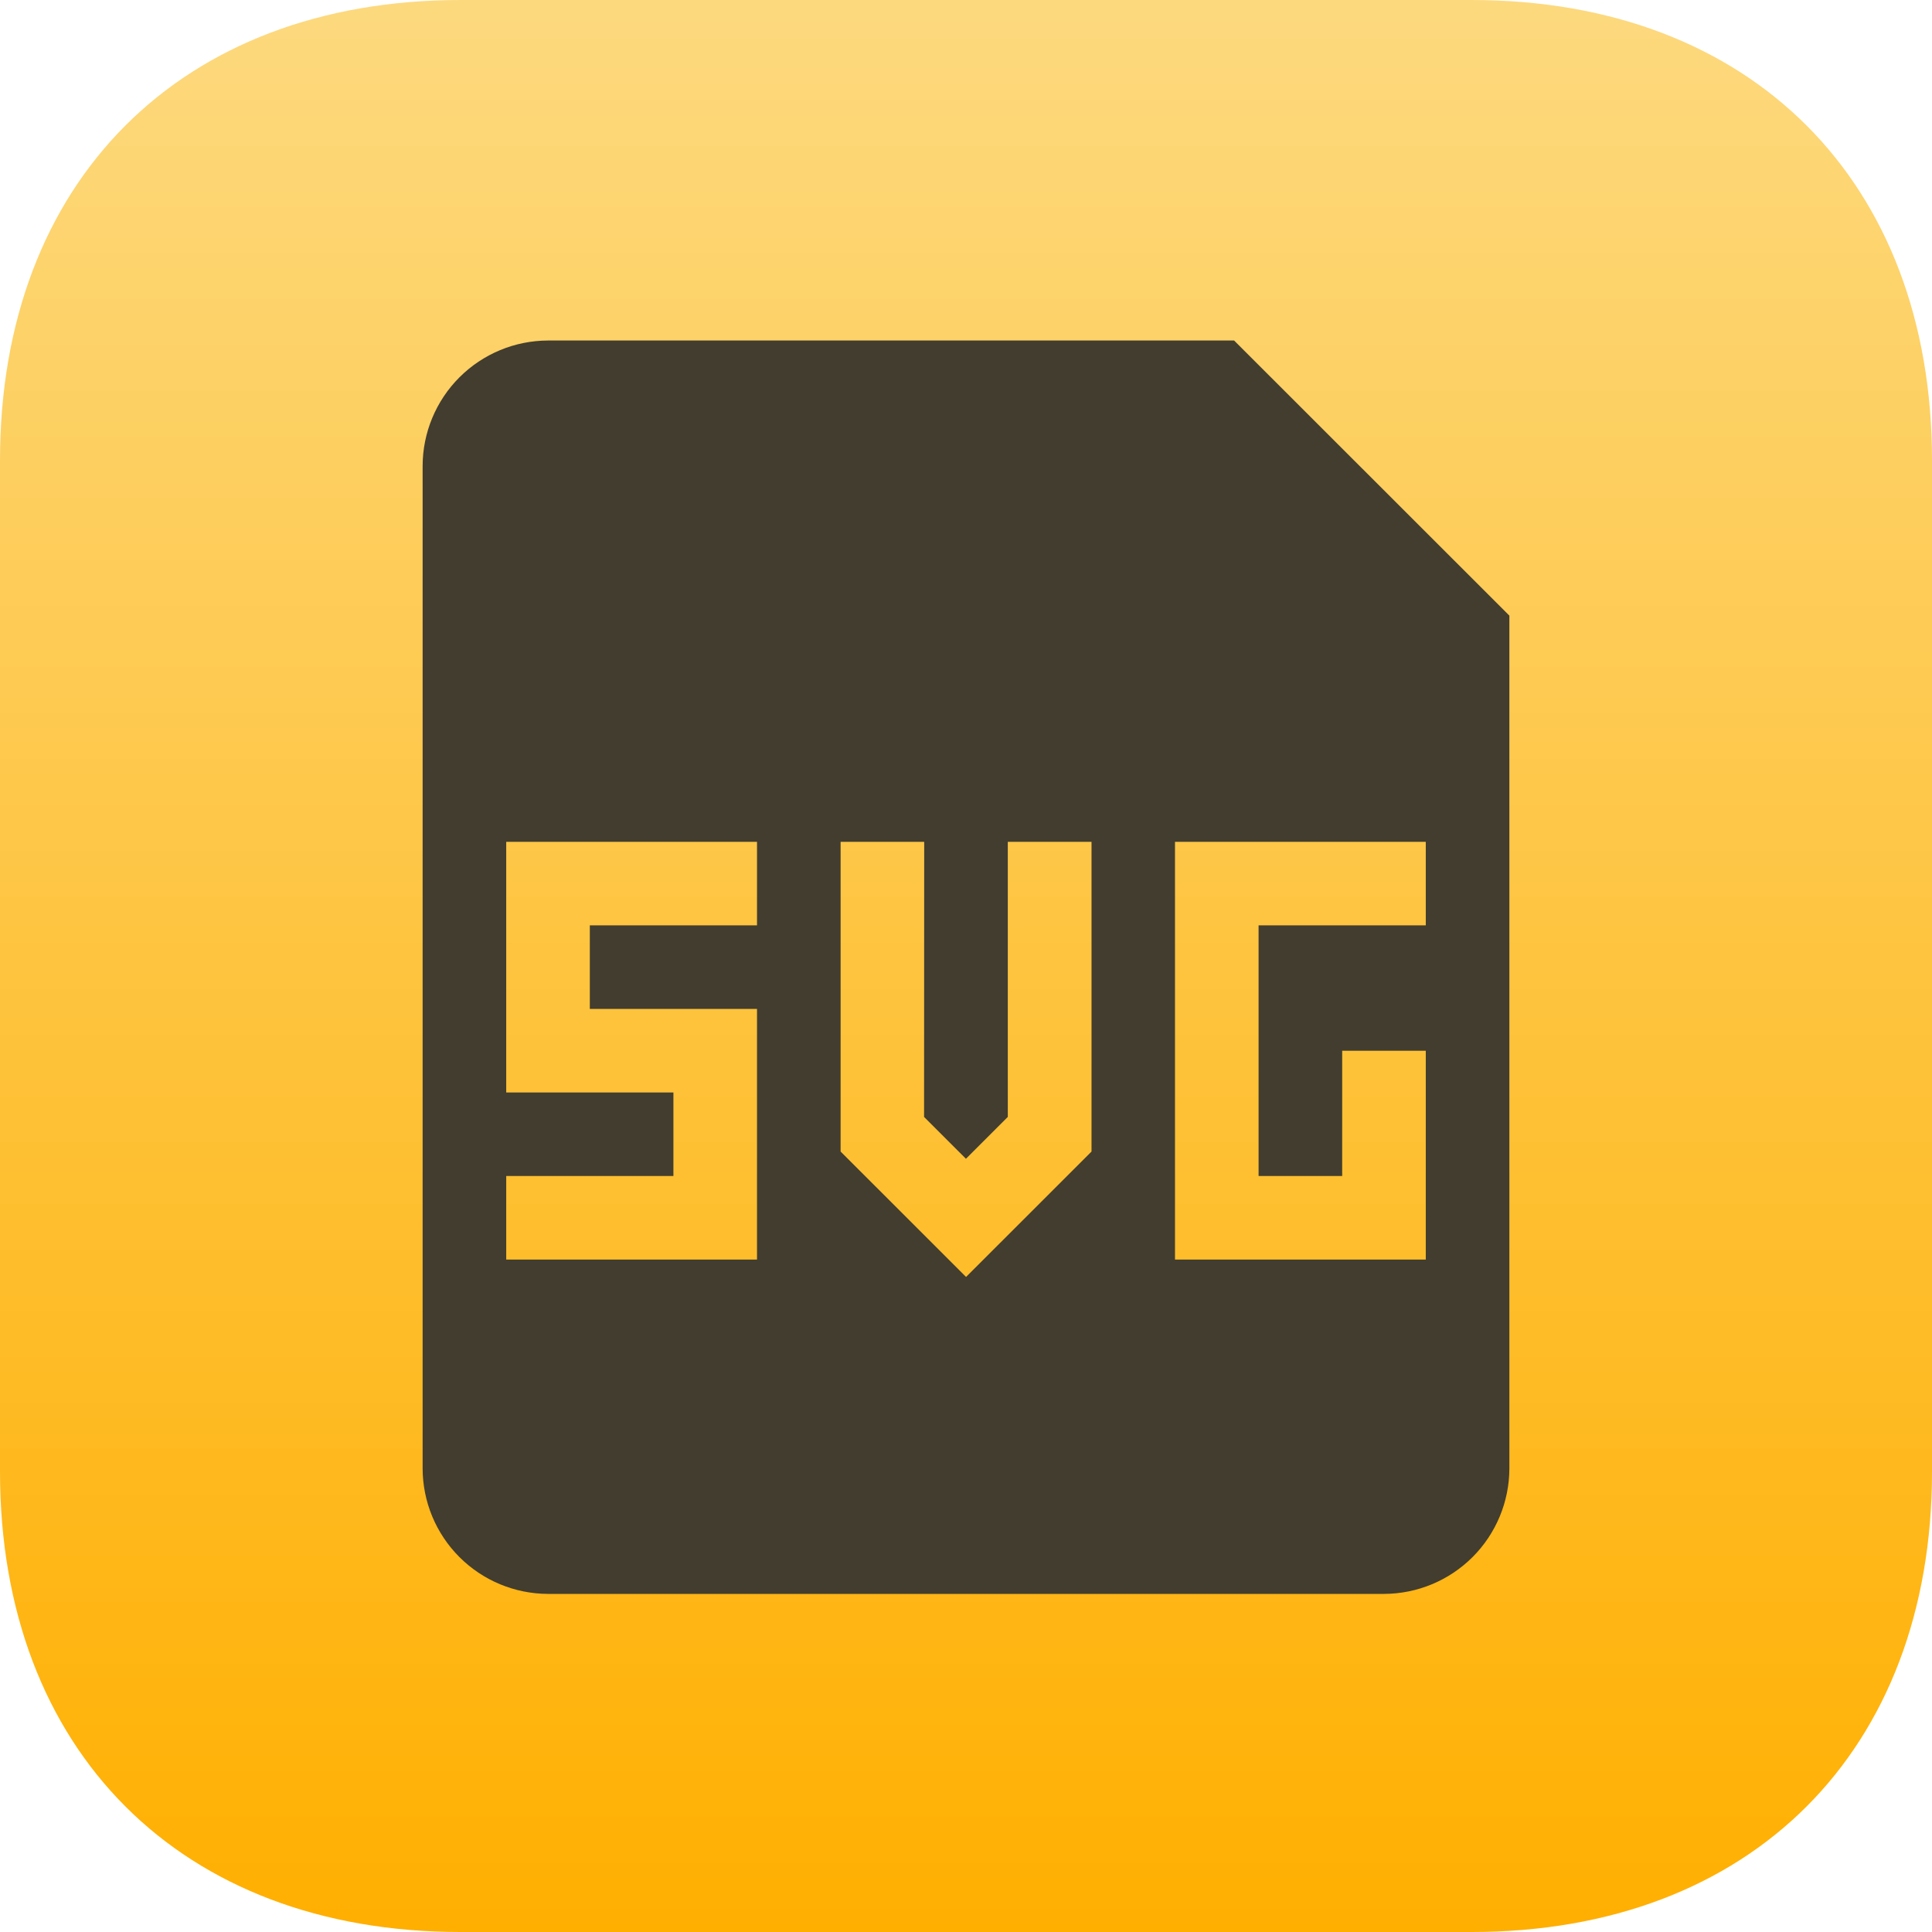
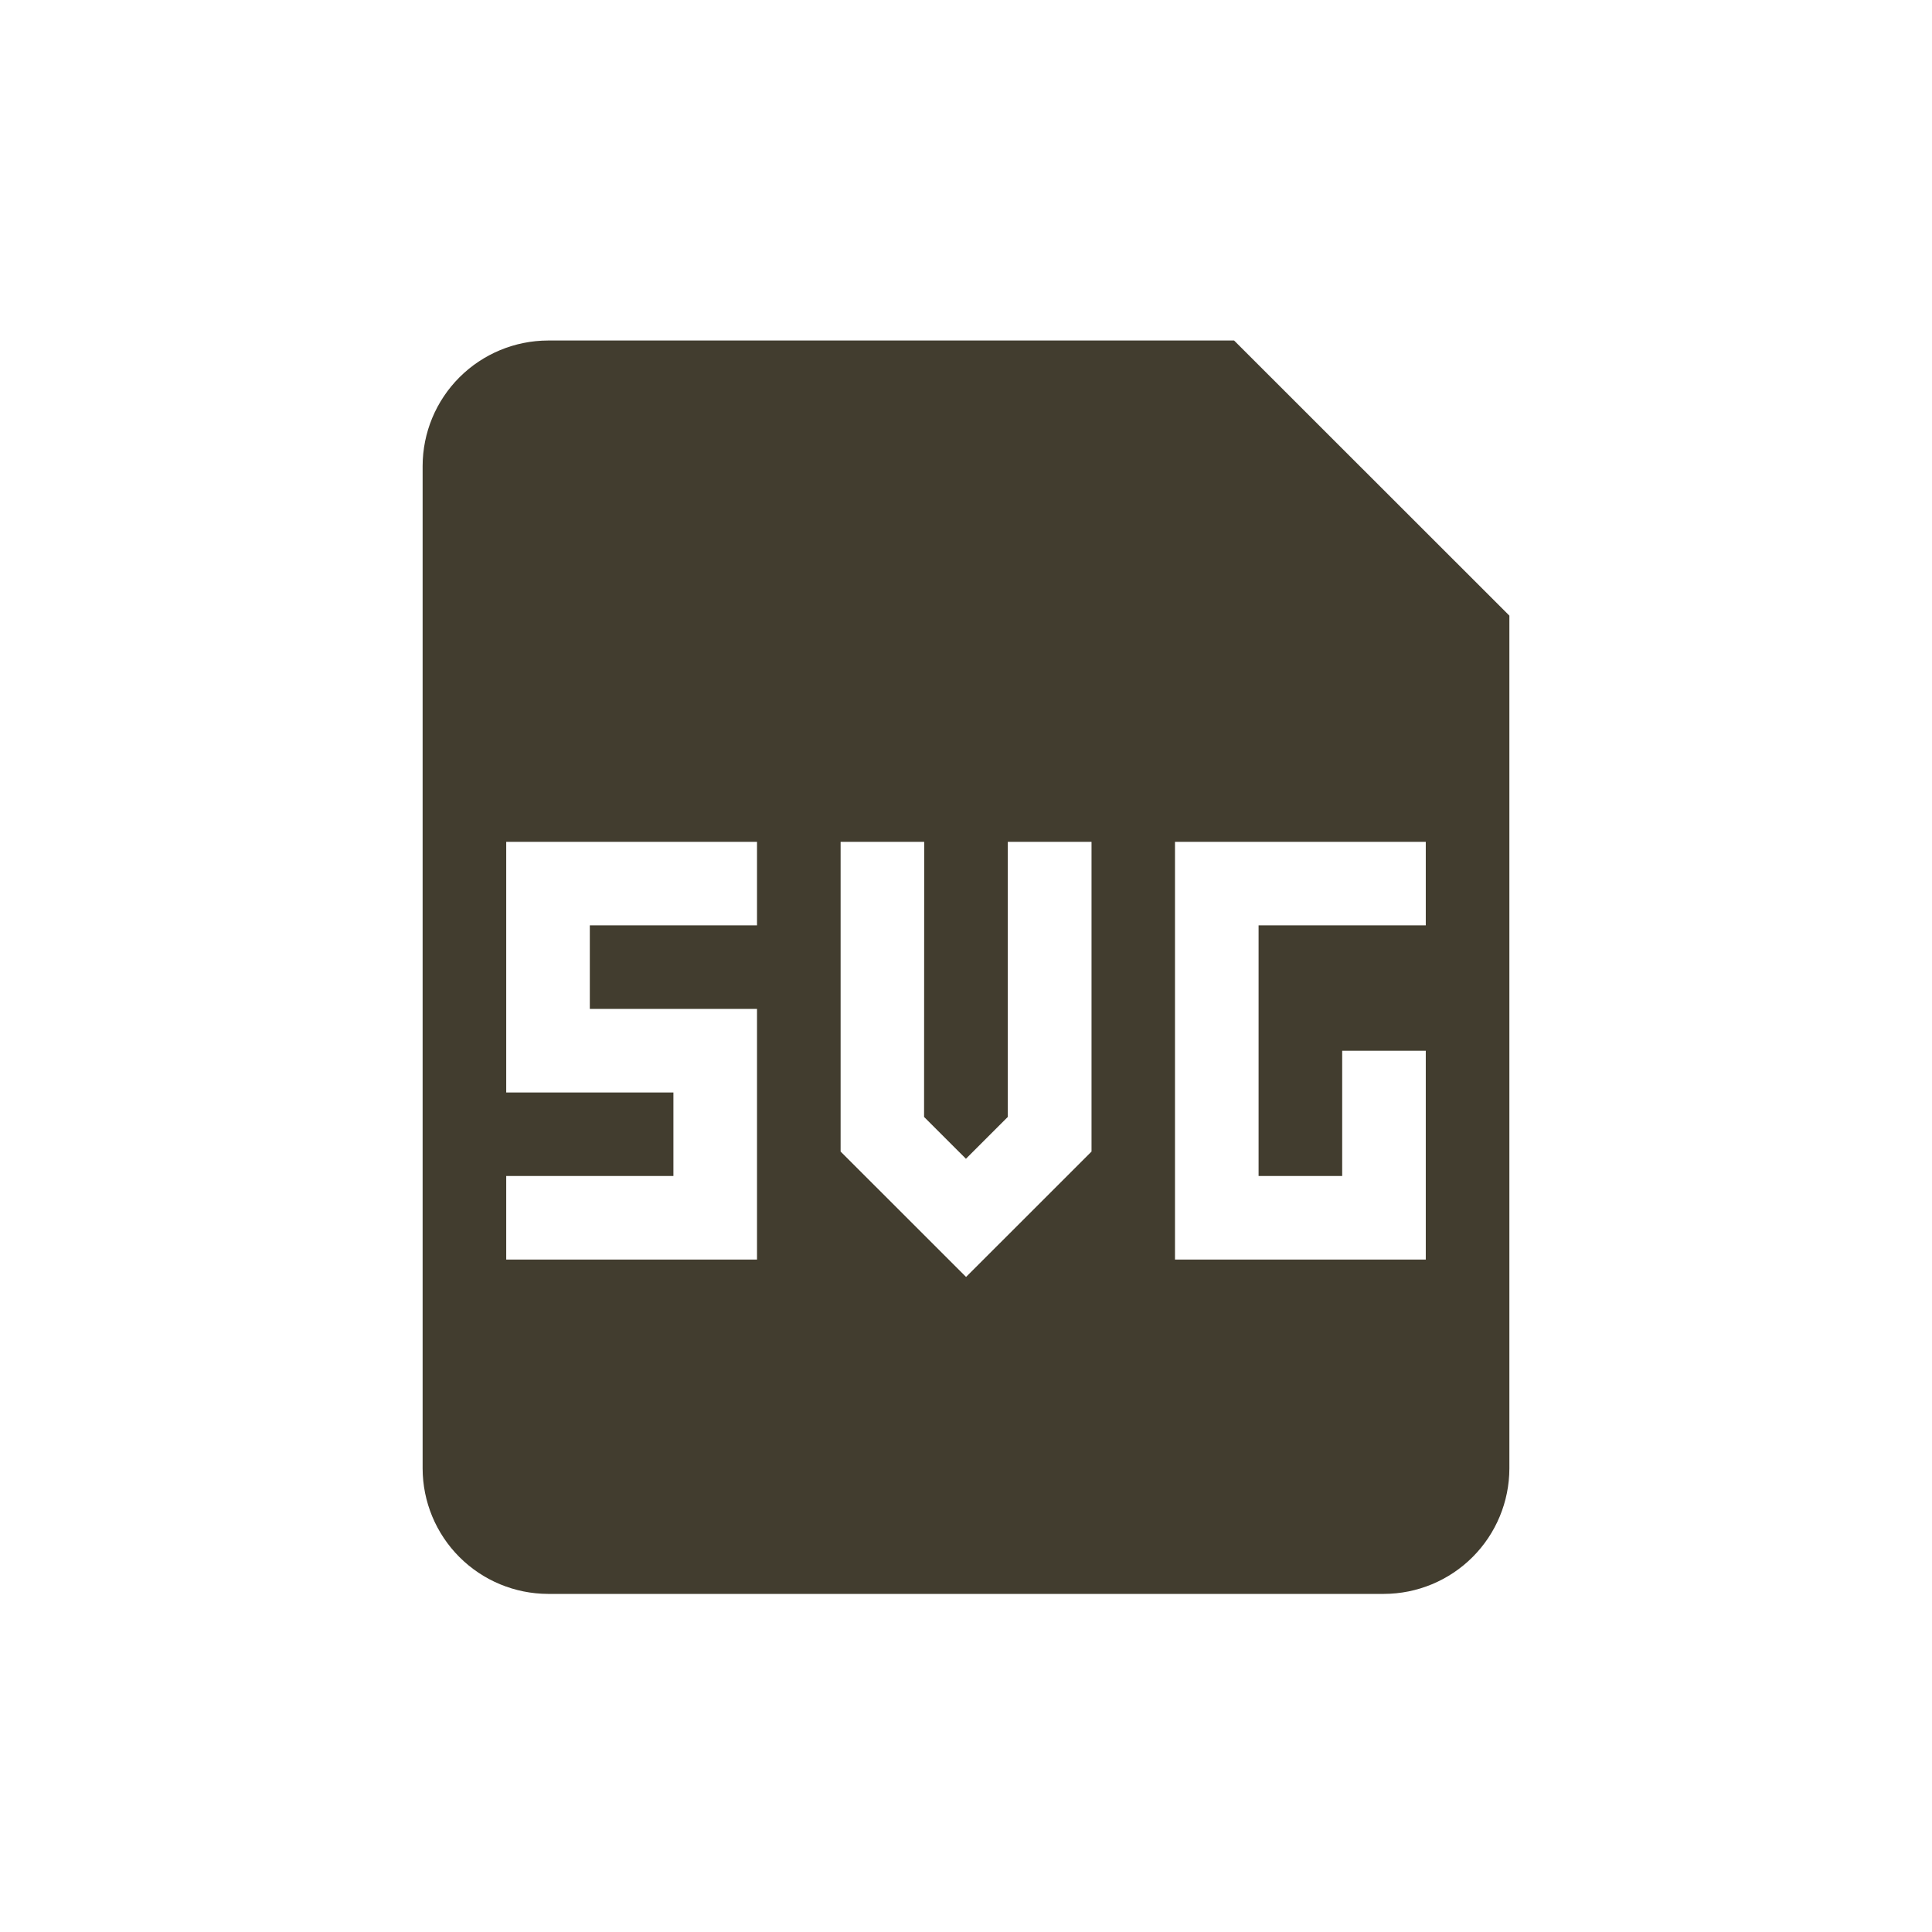
<svg xmlns="http://www.w3.org/2000/svg" width="800" height="800" viewBox="0 0 800 800" fill="none">
-   <path fill-rule="evenodd" clip-rule="evenodd" d="M609.375 0C725 0 800 75 800 190.625V609.375C800 725 725 800 609.375 800H190.625C75 800 0 725 0 609.375V190.625C0 75 75 0 190.625 0H609.375Z" fill="url(#paint0_linear_27_2)" />
  <path fill-rule="evenodd" clip-rule="evenodd" d="M175 192.922C175.029 179.161 180.512 165.971 190.248 156.24C199.985 146.509 213.182 141.029 226.951 141H511.018L625 254.919V608.078C624.971 621.839 619.488 635.029 609.752 644.76C600.015 654.491 586.818 659.971 573.049 660H226.895C213.136 659.956 199.953 654.47 190.229 644.741C180.504 635.011 175.029 621.83 175 608.078V192.922ZM313.462 348.578H209.615V452.367H278.846V486.963H209.615V521.559H313.462V417.77H244.231V383.174H313.462V348.578ZM382.692 348.578H348.077V476.833L400.028 528.755L451.978 476.833V348.578H417.308V462.497L399.972 479.822L382.637 462.497L382.692 348.578ZM486.538 348.578H590.385V383.174H521.154V486.963H555.769V435.096H590.385V521.559H486.538V348.578Z" fill="#423D2F" />
  <defs>
    <linearGradient id="paint0_linear_27_2" x1="400" y1="0" x2="400" y2="800" gradientUnits="userSpaceOnUse">
      <stop stop-color="#FDD97E" />
      <stop offset="1" stop-color="#FFAF00" />
    </linearGradient>
  </defs>
</svg>